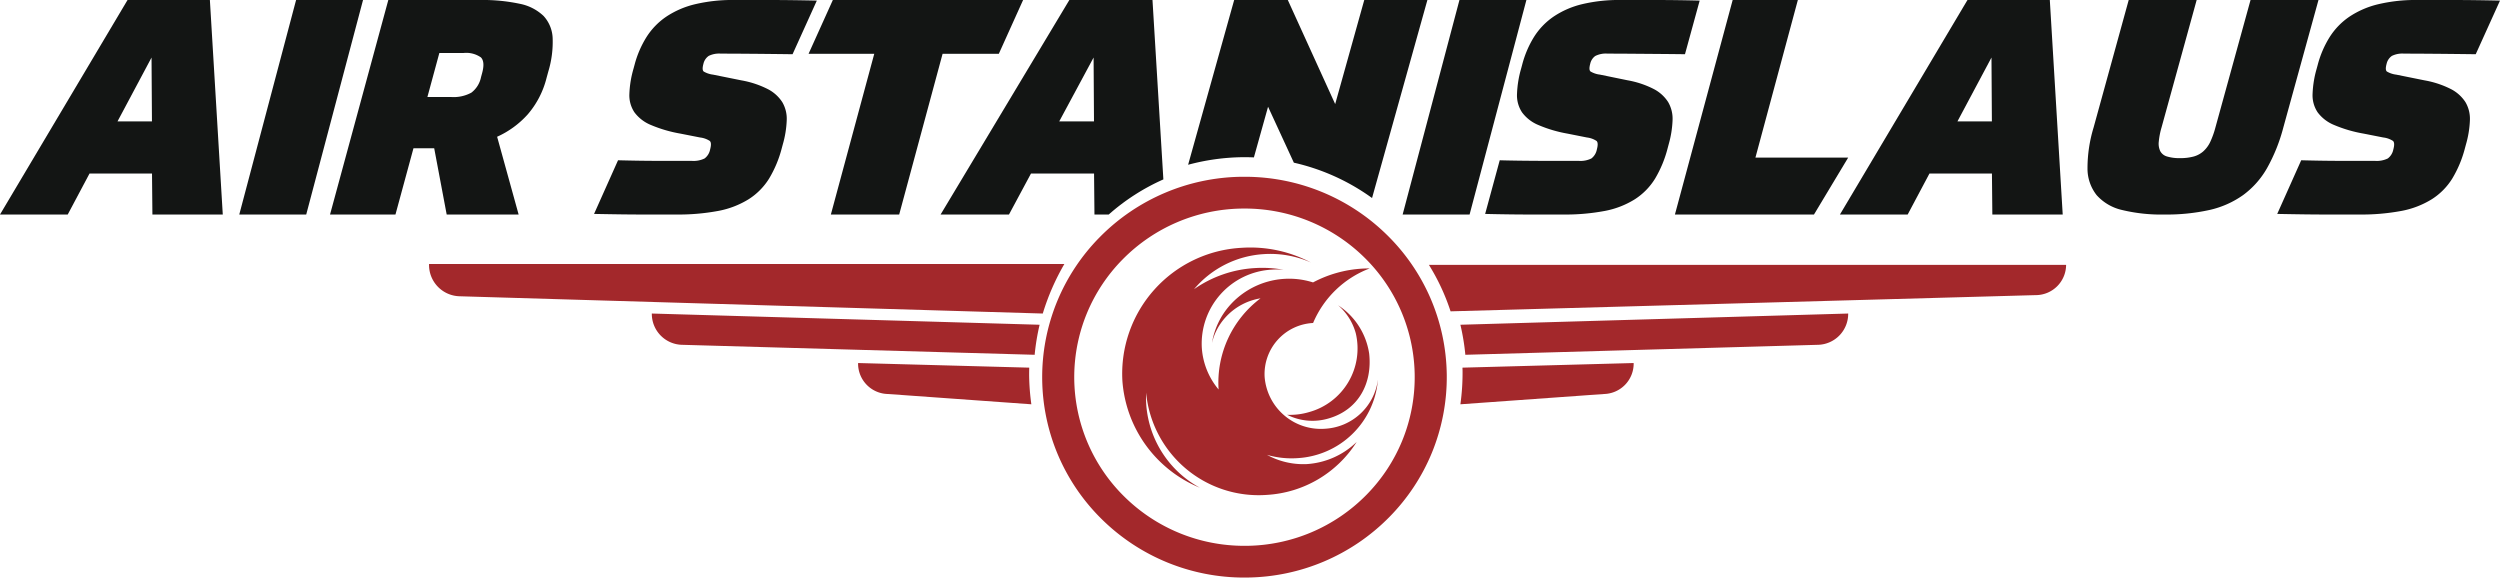
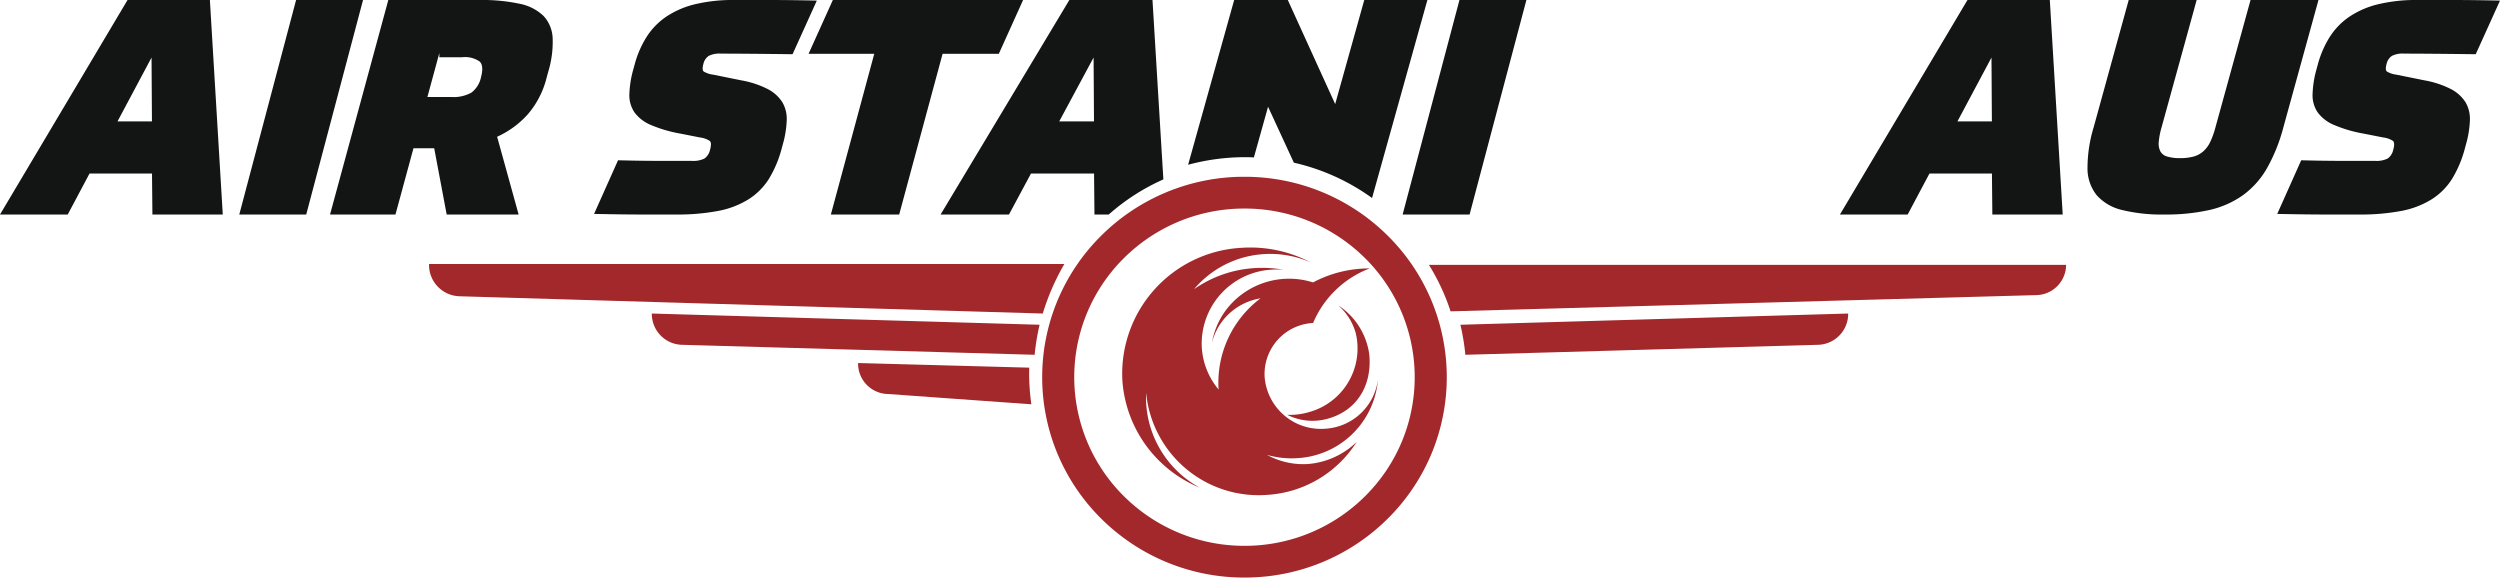
<svg xmlns="http://www.w3.org/2000/svg" id="AIR_STANISLAUS_LOGO_FINAL" data-name="AIR STANISLAUS LOGO FINAL" width="303" height="69.999" viewBox="0 0 303 69.999">
  <path id="Fill_1" data-name="Fill 1" d="M77,0H0A3.8,3.8,0,0,0,3.693,3.907L74.384,6A28.314,28.314,0,0,1,77,0" transform="translate(52 32)" fill="#a3282b" />
  <path id="Fill_2" data-name="Fill 2" d="M47,1.359,0,0A3.755,3.755,0,0,0,3.716,3.792L46.4,5A27.3,27.3,0,0,1,47,1.359" transform="translate(79 38)" fill="#a3282b" />
  <path id="Fill_3" data-name="Fill 3" d="M20.732,1.506c0-.318.005-.632.012-.947L0,0A3.688,3.688,0,0,0,3.619,3.753L21,5a27.84,27.84,0,0,1-.268-3.494" transform="translate(104 44)" fill="#a3282b" />
  <path id="Fill_4" data-name="Fill 4" d="M.6,5,43.284,3.792A3.754,3.754,0,0,0,47,0L0,1.359A27.165,27.165,0,0,1,.6,5" transform="translate(177 38)" fill="#a3282b" />
-   <path id="Fill_5" data-name="Fill 5" d="M.261.872A27.764,27.764,0,0,1,0,5L17.38,3.754A3.689,3.689,0,0,0,21,0L.25.559c0,.1.01.208.011.313" transform="translate(177 44)" fill="#a3282b" />
  <g id="Group_9" data-name="Group 9" transform="translate(126 21)">
    <path id="Fill_6" data-name="Fill 6" d="M0,0A25.738,25.738,0,0,1,2.624,5.634l70.9-1.965A3.686,3.686,0,0,0,77.228,0H0" transform="translate(47.184 11.1)" fill="#a3282b" />
    <path id="Fill_8" data-name="Fill 8" d="M24.514,48.575h0A24.56,24.56,0,0,1,7.291,41.568a24.2,24.2,0,0,1-5.276-7.625,24.154,24.154,0,0,1-.2-18.842A24.188,24.188,0,0,1,6.976,7.32,24.552,24.552,0,0,1,24.225,0l.3,0A24.564,24.564,0,0,1,41.746,7.006a24.2,24.2,0,0,1,5.277,7.625,24.158,24.158,0,0,1,.2,18.842,24.187,24.187,0,0,1-5.161,7.782A24.552,24.552,0,0,1,24.81,48.573Zm.008-44.723h-.25A20.659,20.659,0,0,0,9.757,10.01a20.353,20.353,0,0,0-4.343,6.548,20.309,20.309,0,0,0,4.608,22.271,20.671,20.671,0,0,0,14.492,5.9h.25a20.659,20.659,0,0,0,14.515-6.157,20.353,20.353,0,0,0,4.343-6.548A20.31,20.31,0,0,0,39.014,9.746,20.667,20.667,0,0,0,24.522,3.851Z" transform="translate(0.312 0.425)" fill="#a3282b" />
  </g>
  <path id="Fill_10" data-name="Fill 10" d="M24.6,21.963a6.838,6.838,0,0,1-7.327-6.279v0a6.2,6.2,0,0,1,5.863-6.537h.011A12.117,12.117,0,0,1,30.01,2.531q-.481,0-.969.03a14.486,14.486,0,0,0-5.9,1.668A9.609,9.609,0,0,0,13.118,6.936a9.124,9.124,0,0,0-2.229,4.636,7.037,7.037,0,0,1,1.62-3.086,7.3,7.3,0,0,1,4.266-2.327,12.784,12.784,0,0,0-5.082,11.049h0a8.764,8.764,0,0,1-2.033-5.05,8.986,8.986,0,0,1,8.5-9.479,9.332,9.332,0,0,1,1.414.016,14.478,14.478,0,0,0-3.54-.2,14.3,14.3,0,0,0-7.32,2.559A12,12,0,0,1,17.165.8a12.128,12.128,0,0,1,5.724,1.019A15.731,15.731,0,0,0,14.5.033,15.286,15.286,0,0,0,.034,16.158a15.188,15.188,0,0,0,9.4,12.958,12.5,12.5,0,0,1-6.511-10.1c-.024-.36-.032-.717-.025-1.07l.01-.366a13.7,13.7,0,0,0,14.656,12.4,13.828,13.828,0,0,0,10.821-6.35l.06-.081h0a9.551,9.551,0,0,1-6.088,2.7,9.156,9.156,0,0,1-4.8-1.121,10.7,10.7,0,0,0,3.681.4A10.376,10.376,0,0,0,31,16.1l0-.045a6.845,6.845,0,0,1-6.4,5.907" transform="translate(136 30)" fill="#a3282b" />
  <path id="Fill_11" data-name="Fill 11" d="M6.179,0A6.891,6.891,0,0,1,8.322,3.4a8,8,0,0,1-5.679,9.55A8.15,8.15,0,0,1,0,13.274a6.846,6.846,0,0,0,5.028.442c3.649-1.059,5.308-4.284,4.916-7.851A8.467,8.467,0,0,0,6.179,0" transform="translate(156 37)" fill="#a3282b" />
  <path id="Fill_12" data-name="Fill 12" d="M6.886,0,0,26H8.114L15,0H6.886" transform="translate(29)" fill="#131514" />
  <path id="Fill_13" data-name="Fill 13" d="M8.209,26H0L15.458,0h9.979L27,26H18.472l-.049-4.965H10.849L8.209,26ZM18.366,6.975h0l-4.126,7.742h4.176l-.05-7.742Z" fill="#131514" />
  <path id="Fill_14" data-name="Fill 14" d="M6.612,19.052h.317c.349,0,.7.011,1.044.024l1.716-6.139,3.127,6.78A25.951,25.951,0,0,1,22.293,24L29,0H21.349L17.824,12.615,12.082,0h-6.5L0,19.969a26.526,26.526,0,0,1,6.612-.917" transform="translate(144)" fill="#131514" />
-   <path id="Fill_15" data-name="Fill 15" d="M7.93,26H0L7.064,0H18.116a21.666,21.666,0,0,1,4.865.456,5.792,5.792,0,0,1,2.9,1.479,4.2,4.2,0,0,1,1.1,2.684,12.368,12.368,0,0,1-.522,4.036l-.219.8a10.752,10.752,0,0,1-2.272,4.4,11.091,11.091,0,0,1-3.717,2.719L22.858,26h-8.72l-1.513-8.033H10.113L7.93,26ZM13.248,6.427h0L11.8,11.759h2.906a4.491,4.491,0,0,0,2.423-.529A3.128,3.128,0,0,0,18.3,9.348l.139-.511c.243-.9.191-1.53-.153-1.881a3.1,3.1,0,0,0-2.136-.529H13.248Z" transform="translate(40)" fill="#131514" />
-   <path id="Fill_16" data-name="Fill 16" d="M9.758,19.1,14.9,0H7L0,26H16.854L21,19.1H9.758" transform="translate(203)" fill="#131514" />
+   <path id="Fill_15" data-name="Fill 15" d="M7.93,26H0L7.064,0H18.116a21.666,21.666,0,0,1,4.865.456,5.792,5.792,0,0,1,2.9,1.479,4.2,4.2,0,0,1,1.1,2.684,12.368,12.368,0,0,1-.522,4.036l-.219.8a10.752,10.752,0,0,1-2.272,4.4,11.091,11.091,0,0,1-3.717,2.719L22.858,26h-8.72l-1.513-8.033H10.113L7.93,26ZM13.248,6.427h0L11.8,11.759h2.906a4.491,4.491,0,0,0,2.423-.529A3.128,3.128,0,0,0,18.3,9.348c.243-.9.191-1.53-.153-1.881a3.1,3.1,0,0,0-2.136-.529H13.248Z" transform="translate(40)" fill="#131514" />
  <path id="Fill_17" data-name="Fill 17" d="M28,0H19.766L15.507,15.457a10.557,10.557,0,0,1-.618,1.727,3.617,3.617,0,0,1-.829,1.14,2.955,2.955,0,0,1-1.17.641,6.052,6.052,0,0,1-1.669.2,5.1,5.1,0,0,1-1.579-.2,1.346,1.346,0,0,1-.817-.641,2.113,2.113,0,0,1-.183-1.14,9.118,9.118,0,0,1,.334-1.727L13.236,0H5L.743,15.457A16.974,16.974,0,0,0,.005,20.39a5.2,5.2,0,0,0,1.107,3.259,5.868,5.868,0,0,0,3.071,1.8A20.1,20.1,0,0,0,9.338,26a23.935,23.935,0,0,0,5.458-.552,11.289,11.289,0,0,0,4.062-1.8,10.446,10.446,0,0,0,2.9-3.259,20.739,20.739,0,0,0,1.981-4.933L28,0" transform="translate(253)" fill="#131514" />
  <path id="Fill_18" data-name="Fill 18" d="M8.21,26H0L15.458,0h9.979L27,26H18.472l-.049-4.965H10.849L8.21,26ZM18.367,6.975h0l-4.127,7.742h4.176l-.049-7.742Z" transform="translate(223)" fill="#131514" />
  <path id="Fill_19" data-name="Fill 19" d="M13.867,6.79a2.855,2.855,0,0,1,1.506-.29q1.391,0,3.51.017t5.176.055L27,.073Q23.666,0,21.276,0H17a19.621,19.621,0,0,0-4.74.508,10.828,10.828,0,0,0-3.5,1.507,8.439,8.439,0,0,0-2.4,2.47A12.178,12.178,0,0,0,4.912,7.843l-.128.472a12.556,12.556,0,0,0-.505,3.1,3.707,3.707,0,0,0,.616,2.2,4.7,4.7,0,0,0,1.976,1.525,16.267,16.267,0,0,0,3.585,1.052l2.4.472a2.719,2.719,0,0,1,1.17.418c.172.157.184.5.04,1.035a1.778,1.778,0,0,1-.671,1.089,3.044,3.044,0,0,1-1.559.291H8.006q-2.336,0-5.1-.073L0,25.927q1.881.036,3.249.054T5.724,26H9.9a26.283,26.283,0,0,0,5.148-.436,10.737,10.737,0,0,0,3.685-1.416,7.91,7.91,0,0,0,2.482-2.506,13.869,13.869,0,0,0,1.541-3.7l.128-.472a12.089,12.089,0,0,0,.467-2.9,3.967,3.967,0,0,0-.544-2.2,4.581,4.581,0,0,0-1.766-1.579,11.447,11.447,0,0,0-3.192-1.053l-3.415-.69a2.926,2.926,0,0,1-1.146-.381q-.232-.2-.034-.926a1.575,1.575,0,0,1,.613-.944" transform="translate(72)" fill="#131514" />
  <path id="Fill_20" data-name="Fill 20" d="M13.867,6.79a2.855,2.855,0,0,1,1.506-.29q1.391,0,3.509.017t5.176.055L27,.073Q23.666,0,21.276,0H17a19.621,19.621,0,0,0-4.74.508,10.828,10.828,0,0,0-3.5,1.507,8.447,8.447,0,0,0-2.4,2.47A12.157,12.157,0,0,0,4.912,7.843l-.129.472a12.582,12.582,0,0,0-.5,3.1,3.707,3.707,0,0,0,.616,2.2,4.7,4.7,0,0,0,1.976,1.525,16.267,16.267,0,0,0,3.585,1.052l2.4.472a2.726,2.726,0,0,1,1.171.418q.257.236.04,1.035a1.778,1.778,0,0,1-.671,1.089,3.044,3.044,0,0,1-1.559.291H8.006q-2.336,0-5.1-.073L0,25.927q1.88.036,3.249.054T5.724,26H9.9a26.294,26.294,0,0,0,5.148-.436,10.728,10.728,0,0,0,3.684-1.416,7.9,7.9,0,0,0,2.482-2.506,13.848,13.848,0,0,0,1.542-3.7l.128-.472a12.126,12.126,0,0,0,.468-2.9,3.979,3.979,0,0,0-.545-2.2,4.586,4.586,0,0,0-1.766-1.579,11.442,11.442,0,0,0-3.191-1.053l-3.416-.69a2.926,2.926,0,0,1-1.145-.381q-.232-.2-.034-.926a1.577,1.577,0,0,1,.613-.944" transform="translate(276)" fill="#131514" />
  <path id="Fill_21" data-name="Fill 21" d="M8.288,26H0L15.606,0H25.681L27,21.744A25.708,25.708,0,0,0,20.379,26H18.648L18.6,21.035H10.954L8.288,26ZM18.542,6.975h0l-4.166,7.742h4.216l-.049-7.742Z" transform="translate(114)" fill="#131514" />
  <path id="Fill_22" data-name="Fill 22" d="M23.059,6.517,26,0H2.941L0,6.517H7.961L2.7,26h8.281L16.243,6.517h6.816" transform="translate(98)" fill="#131514" />
-   <path id="Fill_23" data-name="Fill 23" d="M22.251,17.466a12.222,12.222,0,0,0,.463-2.9,4,4,0,0,0-.538-2.2,4.547,4.547,0,0,0-1.746-1.579,11.222,11.222,0,0,0-3.155-1.053L13.9,9.041a2.872,2.872,0,0,1-1.133-.381q-.229-.2-.033-.926a1.575,1.575,0,0,1,.606-.944,2.8,2.8,0,0,1,1.489-.29q1.375,0,3.469.017c1.395.013,4.228.03,5.921.055L26,.073C24.125.024,22.239,0,20.664,0H16.433a19.194,19.194,0,0,0-4.686.508A10.648,10.648,0,0,0,8.291,2.015a8.412,8.412,0,0,0-2.374,2.47A12.231,12.231,0,0,0,4.487,7.843l-.127.472a12.721,12.721,0,0,0-.5,3.1,3.734,3.734,0,0,0,.61,2.2,4.648,4.648,0,0,0,1.953,1.525,15.926,15.926,0,0,0,3.543,1.052l2.377.472a2.673,2.673,0,0,1,1.157.418q.254.236.039,1.035a1.783,1.783,0,0,1-.663,1.089,2.982,2.982,0,0,1-1.542.291H7.546c-1.54,0-4.328-.024-5.779-.073L0,25.927c.87.024,1.941.042,2.843.054S4.56,26,5.29,26H9.416a25.7,25.7,0,0,0,5.09-.436,10.544,10.544,0,0,0,3.642-1.416A7.867,7.867,0,0,0,20.6,21.642a13.979,13.979,0,0,0,1.524-3.7l.126-.472" transform="translate(180)" fill="#131514" />
  <path id="Fill_24" data-name="Fill 24" d="M6.886,0,0,26H8.114L15,0H6.886" transform="translate(170)" fill="#131514" />
</svg>